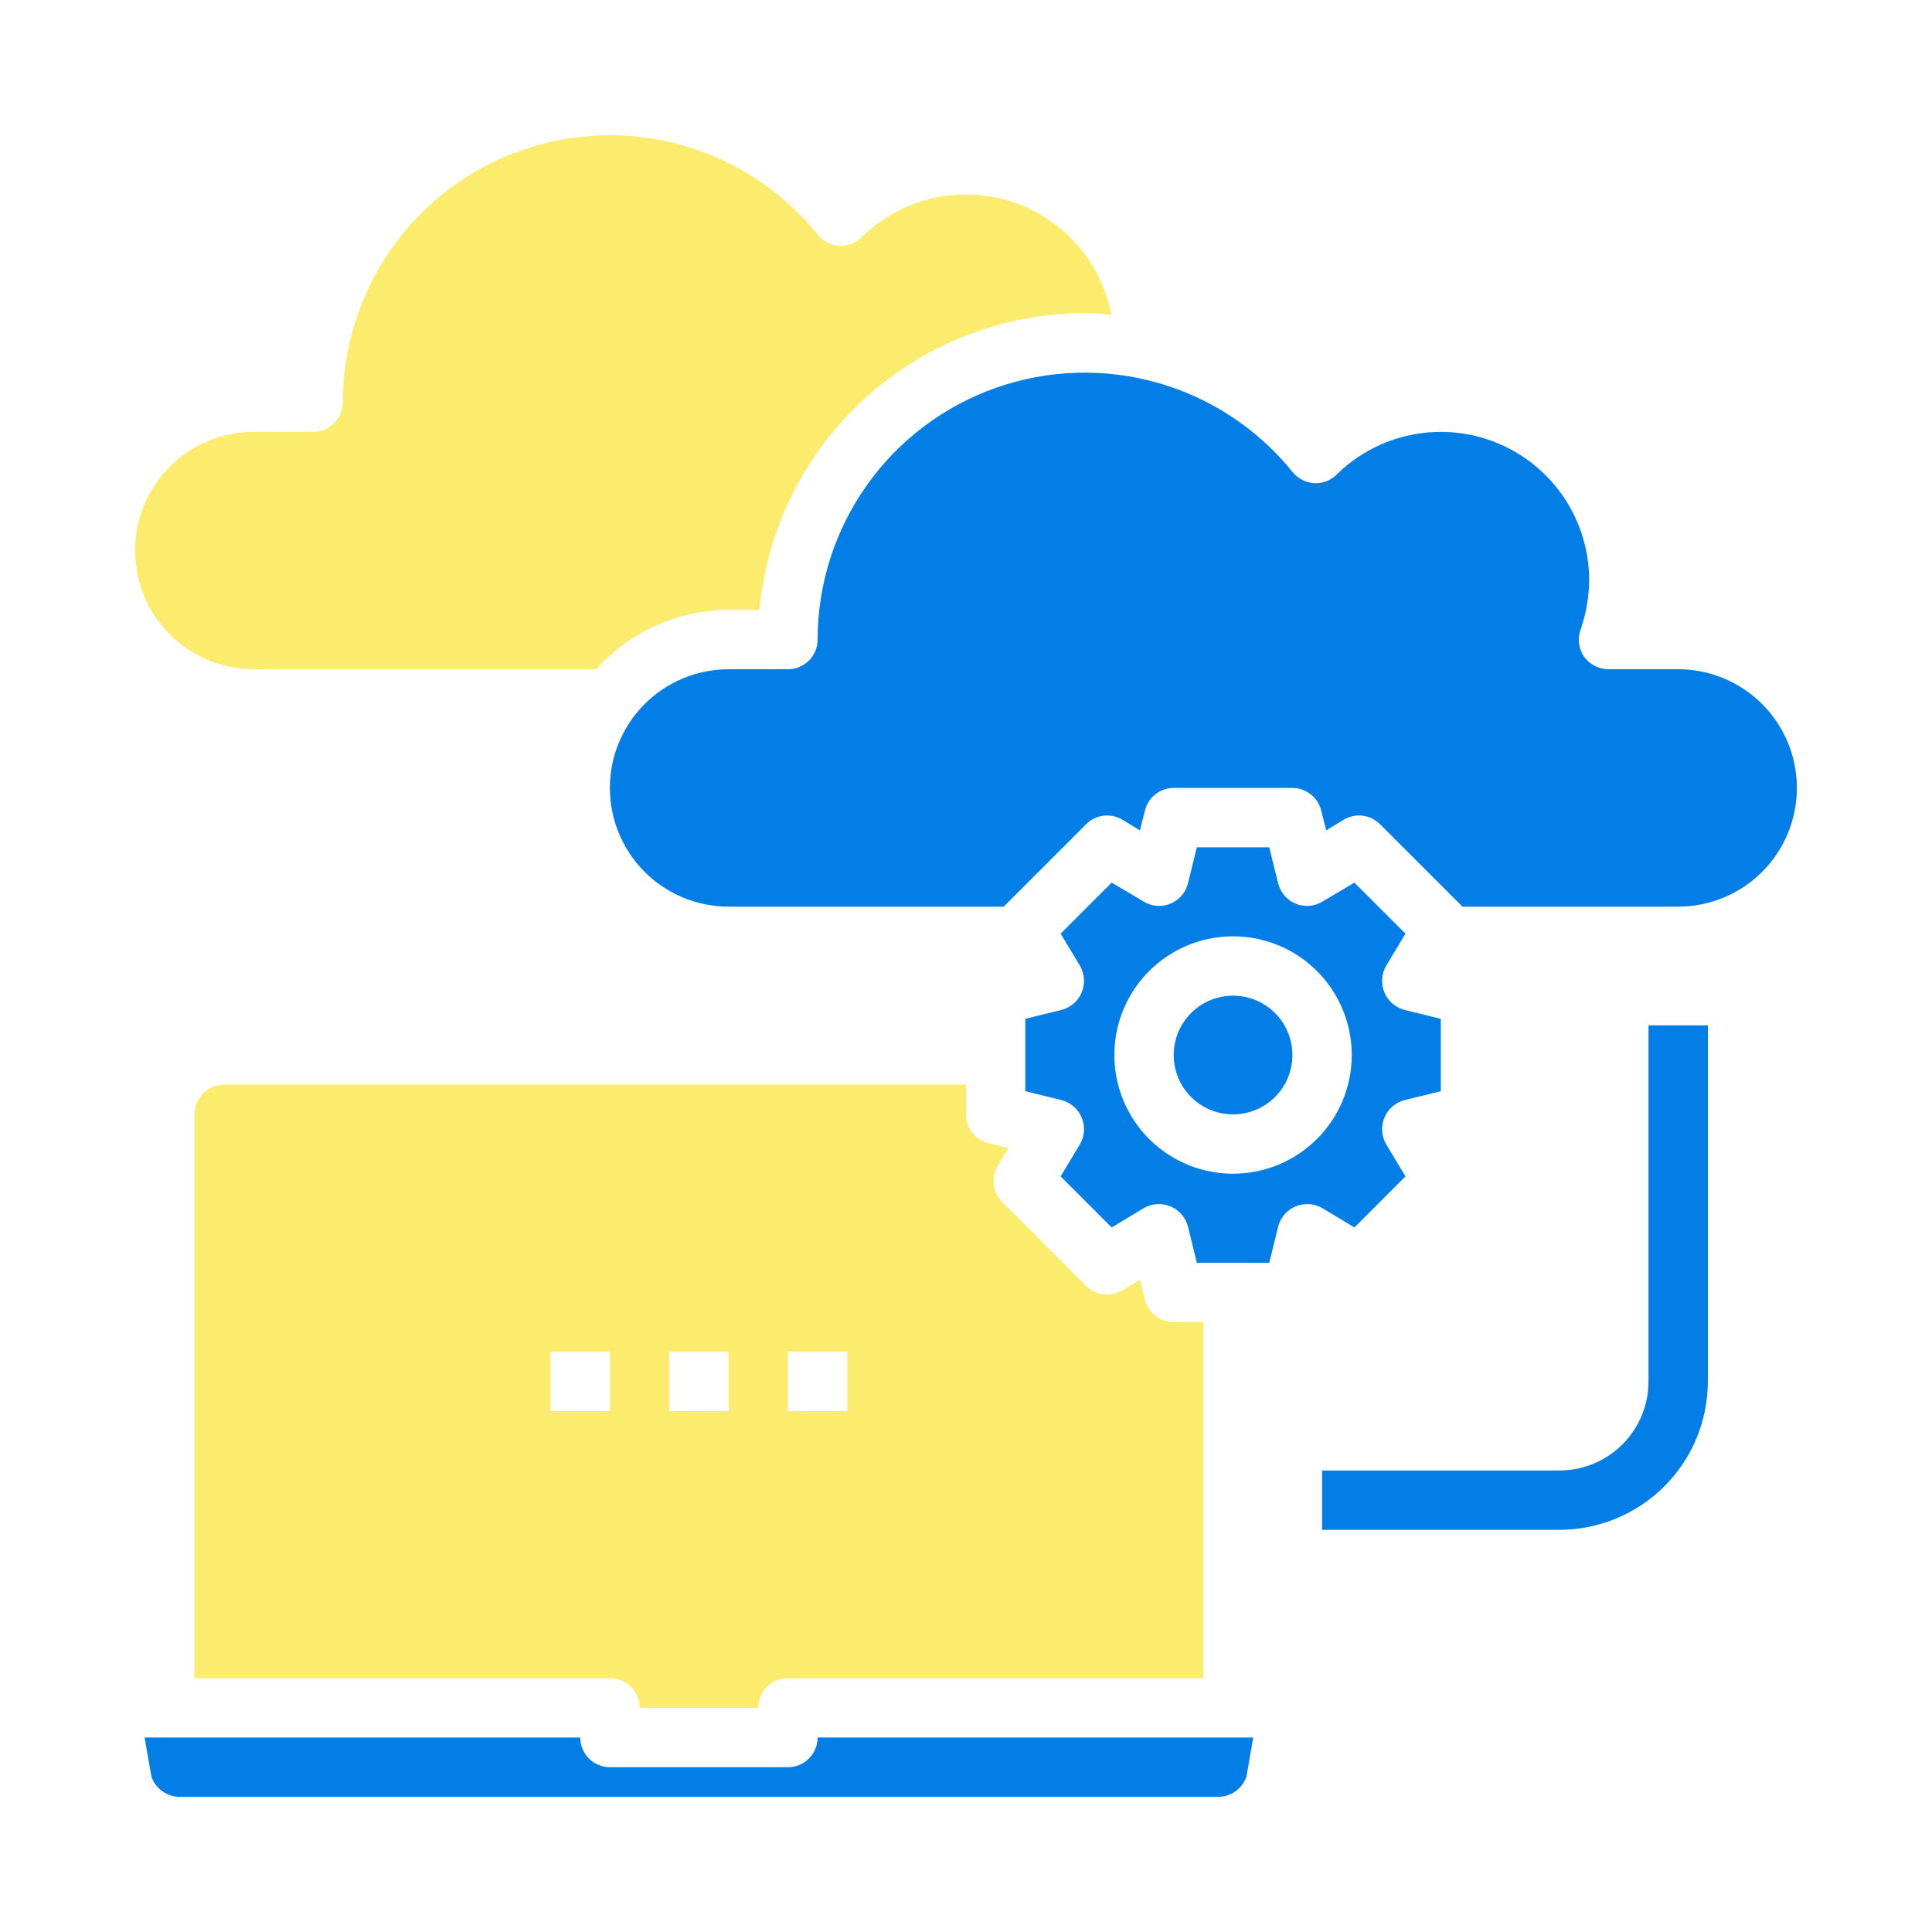
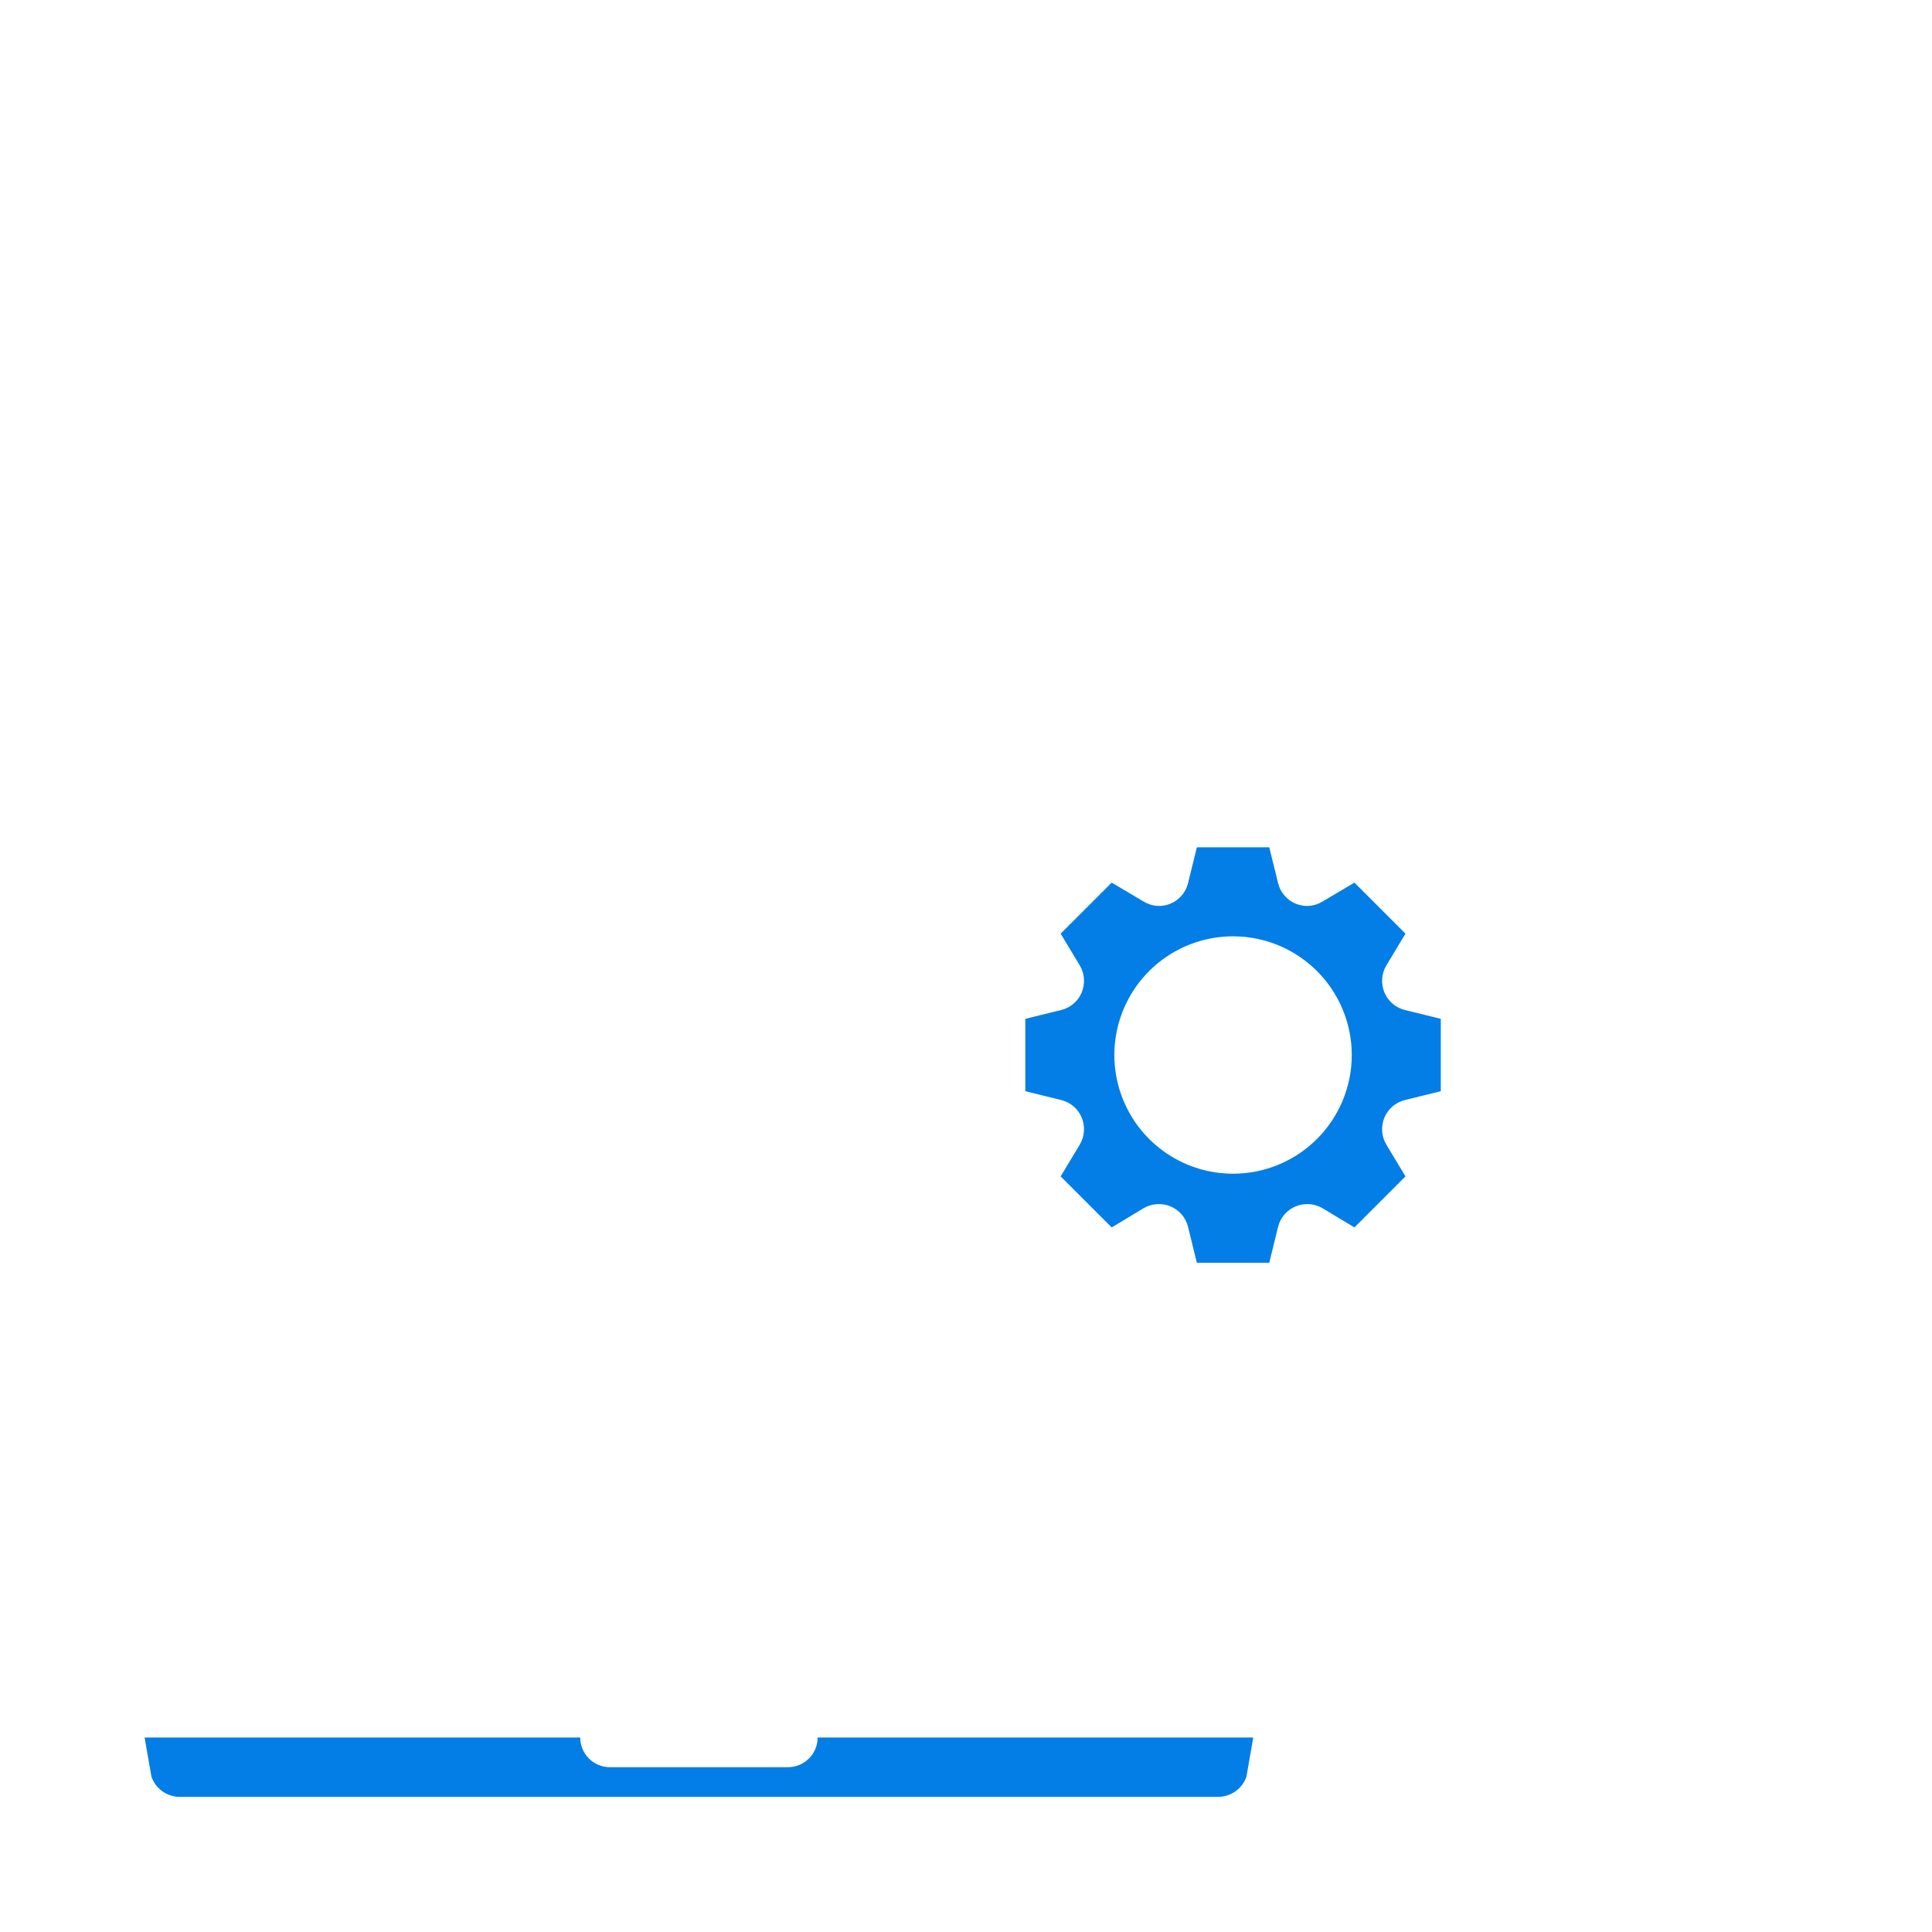
<svg xmlns="http://www.w3.org/2000/svg" width="100" height="100" viewBox="0 0 100 100" fill="none">
  <path d="M40.785 91.47H31.569C31.162 91.47 30.771 91.308 30.483 91.02C30.195 90.732 30.033 90.342 30.033 89.934H7.485L7.839 91.962C7.944 92.265 8.141 92.528 8.403 92.715C8.664 92.902 8.977 93.004 9.298 93.006H63.056C63.377 93.004 63.69 92.902 63.951 92.715C64.212 92.528 64.409 92.265 64.515 91.962L64.868 89.934H42.321C42.321 90.342 42.159 90.732 41.871 91.02C41.583 91.308 41.192 91.47 40.785 91.47Z" fill="#037EE6" />
-   <path d="M11.601 56.144C11.317 56.142 11.039 56.221 10.797 56.37C10.555 56.52 10.36 56.734 10.234 56.988C10.128 57.203 10.07 57.44 10.065 57.679V86.863H31.569C31.976 86.863 32.367 87.024 32.655 87.312C32.943 87.6 33.105 87.991 33.105 88.398H39.248C39.248 87.991 39.41 87.6 39.698 87.312C39.986 87.024 40.377 86.863 40.785 86.863H62.288V68.431H60.752C60.409 68.431 60.076 68.316 59.806 68.104C59.536 67.893 59.344 67.597 59.262 67.264L59.001 66.235L58.095 66.788C57.801 66.963 57.458 67.036 57.118 66.994C56.779 66.953 56.463 66.799 56.221 66.557L51.874 62.211C51.633 61.968 51.479 61.653 51.437 61.313C51.395 60.974 51.468 60.63 51.644 60.337L52.197 59.431L51.167 59.169C50.834 59.087 50.539 58.896 50.327 58.626C50.115 58.356 50 58.023 50 57.679V56.144H11.601ZM31.569 73.039H28.497V69.967H31.569V73.039ZM37.713 73.039H34.641V69.967H37.713V73.039ZM43.856 73.039H40.785V69.967H43.856V73.039Z" fill="#FCEC6D" />
-   <path d="M63.823 57.679C65.519 57.679 66.895 56.304 66.895 54.608C66.895 52.911 65.519 51.536 63.823 51.536C62.126 51.536 60.751 52.911 60.751 54.608C60.751 56.304 62.126 57.679 63.823 57.679Z" fill="#037EE6" />
-   <path d="M13.137 34.64H30.862C31.724 33.676 32.78 32.904 33.96 32.375C35.14 31.846 36.419 31.571 37.712 31.568H39.31C39.7 27.372 41.641 23.472 44.755 20.631C47.868 17.791 51.929 16.214 56.144 16.209C56.604 16.209 57.065 16.24 57.526 16.286C57.264 14.922 56.636 13.655 55.711 12.62C54.785 11.585 53.595 10.821 52.269 10.409C50.943 9.998 49.529 9.954 48.18 10.283C46.831 10.612 45.597 11.301 44.609 12.277C44.458 12.427 44.278 12.544 44.079 12.62C43.881 12.697 43.669 12.732 43.457 12.722C43.241 12.71 43.03 12.653 42.837 12.555C42.644 12.458 42.473 12.321 42.335 12.154C40.542 9.926 38.101 8.31 35.35 7.527C32.599 6.745 29.673 6.835 26.975 7.785C24.278 8.736 21.941 10.499 20.288 12.833C18.635 15.167 17.746 17.957 17.745 20.817C17.745 21.224 17.583 21.615 17.295 21.903C17.007 22.191 16.616 22.353 16.209 22.353H13.137C11.508 22.353 9.945 23 8.793 24.152C7.64 25.304 6.993 26.867 6.993 28.497C6.993 30.126 7.64 31.689 8.793 32.841C9.945 33.993 11.508 34.64 13.137 34.64Z" fill="#FCEC6D" />
-   <path d="M86.863 34.64H83.253C83.007 34.638 82.766 34.579 82.547 34.467C82.328 34.355 82.139 34.193 81.994 33.995C81.855 33.793 81.766 33.561 81.734 33.318C81.702 33.075 81.728 32.828 81.809 32.597C82.097 31.773 82.248 30.906 82.255 30.032C82.254 28.518 81.807 27.038 80.968 25.778C80.129 24.517 78.936 23.533 77.539 22.949C76.142 22.365 74.604 22.206 73.117 22.494C71.63 22.781 70.262 23.502 69.184 24.564C69.033 24.714 68.853 24.831 68.655 24.908C68.456 24.985 68.244 25.019 68.032 25.01C67.816 24.998 67.605 24.941 67.412 24.843C67.219 24.745 67.048 24.608 66.911 24.442C65.117 22.214 62.676 20.597 59.925 19.815C57.174 19.032 54.248 19.123 51.55 20.073C48.853 21.023 46.516 22.787 44.863 25.121C43.21 27.455 42.321 30.244 42.32 33.104C42.32 33.512 42.158 33.902 41.87 34.19C41.582 34.478 41.191 34.64 40.784 34.64H37.712C36.083 34.64 34.52 35.288 33.368 36.44C32.216 37.592 31.568 39.155 31.568 40.784C31.568 42.413 32.216 43.976 33.368 45.128C34.52 46.281 36.083 46.928 37.712 46.928H51.95L56.22 42.658C56.462 42.416 56.778 42.263 57.118 42.221C57.457 42.179 57.801 42.252 58.094 42.428L59.001 42.98L59.262 41.951C59.344 41.618 59.535 41.322 59.805 41.111C60.075 40.899 60.408 40.784 60.751 40.784H66.895C67.238 40.784 67.571 40.899 67.841 41.111C68.111 41.322 68.303 41.618 68.385 41.951L68.646 42.98L69.552 42.428C69.846 42.252 70.189 42.179 70.529 42.221C70.868 42.263 71.184 42.416 71.426 42.658L75.696 46.928H86.863C88.492 46.928 90.055 46.281 91.207 45.128C92.359 43.976 93.006 42.413 93.006 40.784C93.006 39.155 92.359 37.592 91.207 36.44C90.055 35.288 88.492 34.64 86.863 34.64Z" fill="#037EE6" />
  <path d="M70.105 63.532L72.747 60.89L71.749 59.231C71.628 59.023 71.557 58.79 71.541 58.55C71.525 58.311 71.564 58.071 71.656 57.849C71.748 57.627 71.89 57.429 72.072 57.272C72.253 57.115 72.468 57.002 72.701 56.942L74.575 56.481V52.734L72.701 52.273C72.468 52.213 72.253 52.1 72.072 51.943C71.89 51.786 71.748 51.589 71.656 51.367C71.564 51.145 71.525 50.904 71.541 50.665C71.557 50.425 71.628 50.192 71.749 49.984L72.747 48.326L70.105 45.684L68.446 46.667C68.241 46.793 68.008 46.869 67.768 46.887C67.528 46.906 67.286 46.867 67.064 46.774C66.842 46.682 66.645 46.54 66.487 46.359C66.33 46.178 66.217 45.962 66.158 45.73L65.697 43.856H61.949L61.488 45.73C61.429 45.962 61.316 46.178 61.158 46.359C61.001 46.54 60.804 46.682 60.582 46.774C60.36 46.867 60.118 46.906 59.878 46.887C59.638 46.869 59.405 46.793 59.2 46.667L57.541 45.684L54.899 48.326L55.897 49.984C56.018 50.192 56.089 50.425 56.105 50.665C56.121 50.904 56.081 51.145 55.99 51.367C55.898 51.589 55.756 51.786 55.574 51.943C55.393 52.1 55.178 52.213 54.945 52.273L53.071 52.734V56.481L54.945 56.942C55.178 57.002 55.393 57.115 55.574 57.272C55.756 57.429 55.898 57.627 55.99 57.849C56.081 58.071 56.121 58.311 56.105 58.55C56.089 58.79 56.018 59.023 55.897 59.231L54.899 60.89L57.541 63.532L59.2 62.533C59.408 62.413 59.64 62.342 59.88 62.326C60.12 62.31 60.36 62.349 60.582 62.441C60.804 62.533 61.001 62.675 61.158 62.856C61.316 63.038 61.429 63.253 61.488 63.485L61.949 65.359H65.697L66.158 63.485C66.217 63.253 66.33 63.038 66.487 62.856C66.645 62.675 66.842 62.533 67.064 62.441C67.286 62.349 67.526 62.31 67.766 62.326C68.005 62.342 68.238 62.413 68.446 62.533L70.105 63.532ZM63.823 60.751C62.608 60.751 61.42 60.391 60.41 59.716C59.399 59.041 58.612 58.081 58.147 56.959C57.682 55.836 57.56 54.601 57.797 53.409C58.034 52.217 58.619 51.123 59.479 50.263C60.338 49.404 61.433 48.819 62.624 48.582C63.816 48.345 65.051 48.467 66.174 48.931C67.297 49.397 68.256 50.184 68.931 51.194C69.606 52.205 69.967 53.392 69.967 54.608C69.967 56.237 69.32 57.8 68.167 58.952C67.015 60.104 65.452 60.751 63.823 60.751Z" fill="#037EE6" />
-   <path d="M85.327 71.503C85.327 72.725 84.842 73.897 83.978 74.761C83.113 75.625 81.941 76.111 80.719 76.111H68.432V79.183H80.719C82.755 79.18 84.707 78.37 86.147 76.931C87.587 75.491 88.397 73.539 88.399 71.503V53.072H85.327V71.503Z" fill="#037EE6" />
</svg>